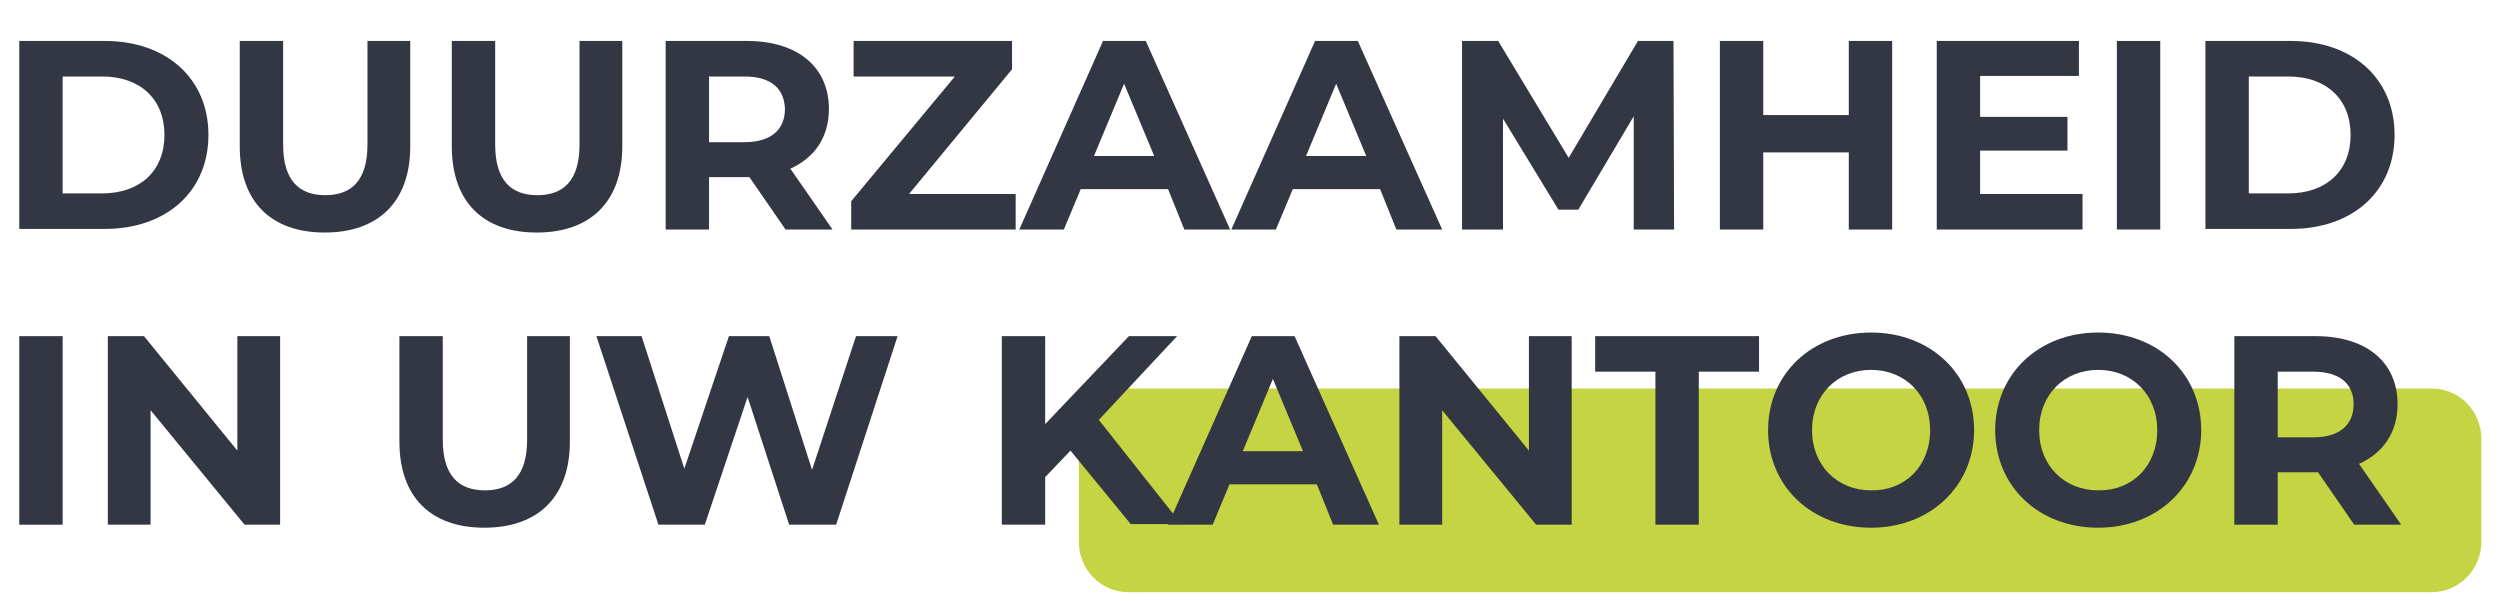
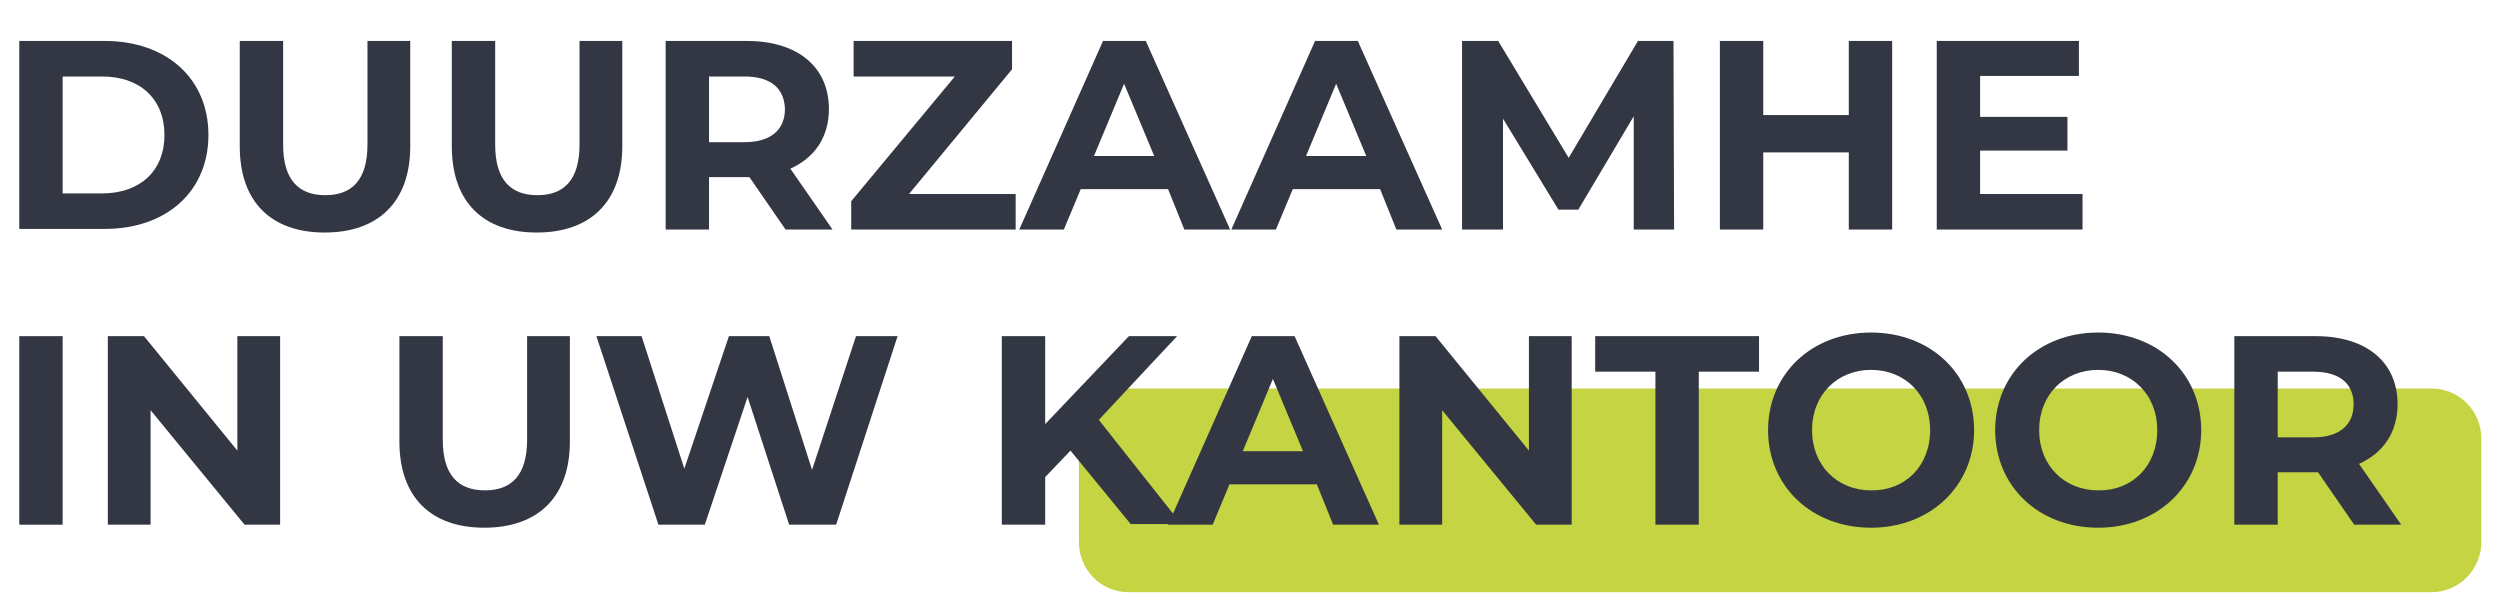
<svg xmlns="http://www.w3.org/2000/svg" id="Laag_1" x="0px" y="0px" viewBox="0 0 415 99.8" style="enable-background:new 0 0 415 99.8;" xml:space="preserve">
  <style type="text/css">
	.st0{fill:#C4D443;}
	.st1{fill:#333743;}
</style>
  <path class="st0" d="M403.7,98.3H187.3c-4.5,0-8.2-3.7-8.2-8.3V72.8c0-4.6,3.7-8.3,8.2-8.3h216.4c4.5,0,8.2,3.7,8.2,8.3V90  C411.9,94.6,408.1,98.3,403.7,98.3z" />
  <g>
    <path class="st1" d="M3.2,6.8h14.2c10.2,0,17.2,6.2,17.2,15.6s-7,15.6-17.2,15.6H3.2V6.8z M17,32.1c6.2,0,10.3-3.7,10.3-9.7   s-4.1-9.7-10.3-9.7h-6.6v19.4H17z" />
    <path class="st1" d="M39.8,24.3V6.8H47v17.2c0,5.9,2.6,8.4,7,8.4c4.4,0,7-2.5,7-8.4V6.8h7.1v17.5c0,9.2-5.3,14.3-14.2,14.3   S39.8,33.5,39.8,24.3z" />
    <path class="st1" d="M75,24.3V6.8h7.2v17.2c0,5.9,2.6,8.4,7,8.4c4.4,0,7-2.5,7-8.4V6.8h7.1v17.5c0,9.2-5.3,14.3-14.2,14.3   S75,33.5,75,24.3z" />
    <path class="st1" d="M130.4,38.1l-6-8.7H124h-6.3v8.7h-7.2V6.8H124c8.4,0,13.6,4.3,13.6,11.3c0,4.7-2.4,8.1-6.4,9.9l7,10.1H130.4z    M123.6,12.7h-5.9v10.9h5.9c4.4,0,6.7-2.1,6.7-5.5C130.2,14.7,128,12.7,123.6,12.7z" />
    <path class="st1" d="M168.6,32.2v5.9h-27.3v-4.7l17.2-20.7h-16.8V6.8h26.3v4.7l-17.1,20.7H168.6z" />
    <path class="st1" d="M193.9,31.4h-14.5l-2.8,6.7h-7.4l13.9-31.3h7.1l14,31.3h-7.6L193.9,31.4z M191.6,25.9l-5-12l-5,12H191.6z" />
    <path class="st1" d="M229.1,31.4h-14.5l-2.8,6.7h-7.4l13.9-31.3h7.1l14,31.3h-7.6L229.1,31.4z M226.8,25.9l-5-12l-5,12H226.8z" />
    <path class="st1" d="M271.2,38.1l0-18.8l-9.2,15.5h-3.3l-9.2-15.1v18.4h-6.8V6.8h6l11.7,19.4l11.5-19.4h5.9l0.1,31.3H271.2z" />
    <path class="st1" d="M314.1,6.8v31.3h-7.2V25.3h-14.2v12.8h-7.2V6.8h7.2v12.3h14.2V6.8H314.1z" />
    <path class="st1" d="M345.7,32.3v5.8h-24.2V6.8h23.6v5.8h-16.4v6.8h14.5V25h-14.5v7.2H345.7z" />
-     <path class="st1" d="M351.4,6.8h7.2v31.3h-7.2V6.8z" />
-     <path class="st1" d="M366.1,6.8h14.2c10.2,0,17.2,6.2,17.2,15.6s-7,15.6-17.2,15.6h-14.2V6.8z M379.9,32.1c6.2,0,10.3-3.7,10.3-9.7   s-4.1-9.7-10.3-9.7h-6.6v19.4H379.9z" />
    <path class="st1" d="M3.2,55.8h7.2v31.3H3.2V55.8z" />
    <path class="st1" d="M46.5,55.8v31.3h-5.9L25,68.1v19h-7.1V55.8h6l15.5,19v-19H46.5z" />
    <path class="st1" d="M66.3,73.3V55.8h7.2v17.2c0,5.9,2.6,8.4,7,8.4c4.4,0,7-2.5,7-8.4V55.8h7.1v17.5c0,9.2-5.3,14.3-14.2,14.3   S66.3,82.5,66.3,73.3z" />
    <path class="st1" d="M149,55.8l-10.2,31.3H131l-6.9-21.2L117,87.1h-7.7L99,55.8h7.5l7.1,22l7.4-22h6.7l7.1,22.2l7.3-22.2H149z" />
    <path class="st1" d="M177.7,74.8l-4.2,4.4v7.9h-7.2V55.8h7.2v14.6l13.9-14.6h8l-13,13.9l13.7,17.3h-8.4L177.7,74.8z" />
    <path class="st1" d="M218.6,80.4h-14.5l-2.8,6.7h-7.4l13.9-31.3h7.1l14,31.3h-7.6L218.6,80.4z M216.3,74.9l-5-12l-5,12H216.3z" />
    <path class="st1" d="M260.9,55.8v31.3H255l-15.6-19v19h-7.1V55.8h6l15.5,19v-19H260.9z" />
    <path class="st1" d="M274.8,61.7h-10v-5.9H292v5.9h-10v25.4h-7.2V61.7z" />
    <path class="st1" d="M293.5,71.4c0-9.3,7.2-16.2,17.1-16.2c9.8,0,17.1,6.8,17.1,16.2c0,9.3-7.3,16.2-17.1,16.2   C300.7,87.6,293.5,80.7,293.5,71.4z M320.4,71.4c0-5.9-4.2-10-9.8-10c-5.6,0-9.8,4.1-9.8,10c0,5.9,4.2,10,9.8,10   C316.2,81.5,320.4,77.4,320.4,71.4z" />
    <path class="st1" d="M331.2,71.4c0-9.3,7.2-16.2,17.1-16.2c9.8,0,17.1,6.8,17.1,16.2c0,9.3-7.3,16.2-17.1,16.2   C338.4,87.6,331.2,80.7,331.2,71.4z M358.1,71.4c0-5.9-4.2-10-9.8-10c-5.6,0-9.8,4.1-9.8,10c0,5.9,4.2,10,9.8,10   C353.9,81.5,358.1,77.4,358.1,71.4z" />
    <path class="st1" d="M390.8,87.1l-6-8.7h-0.4h-6.3v8.7h-7.2V55.8h13.5c8.4,0,13.6,4.3,13.6,11.3c0,4.7-2.4,8.1-6.4,9.9l7,10.1   H390.8z M384,61.7h-5.9v10.9h5.9c4.4,0,6.7-2.1,6.7-5.5C390.7,63.7,388.4,61.7,384,61.7z" />
  </g>
</svg>